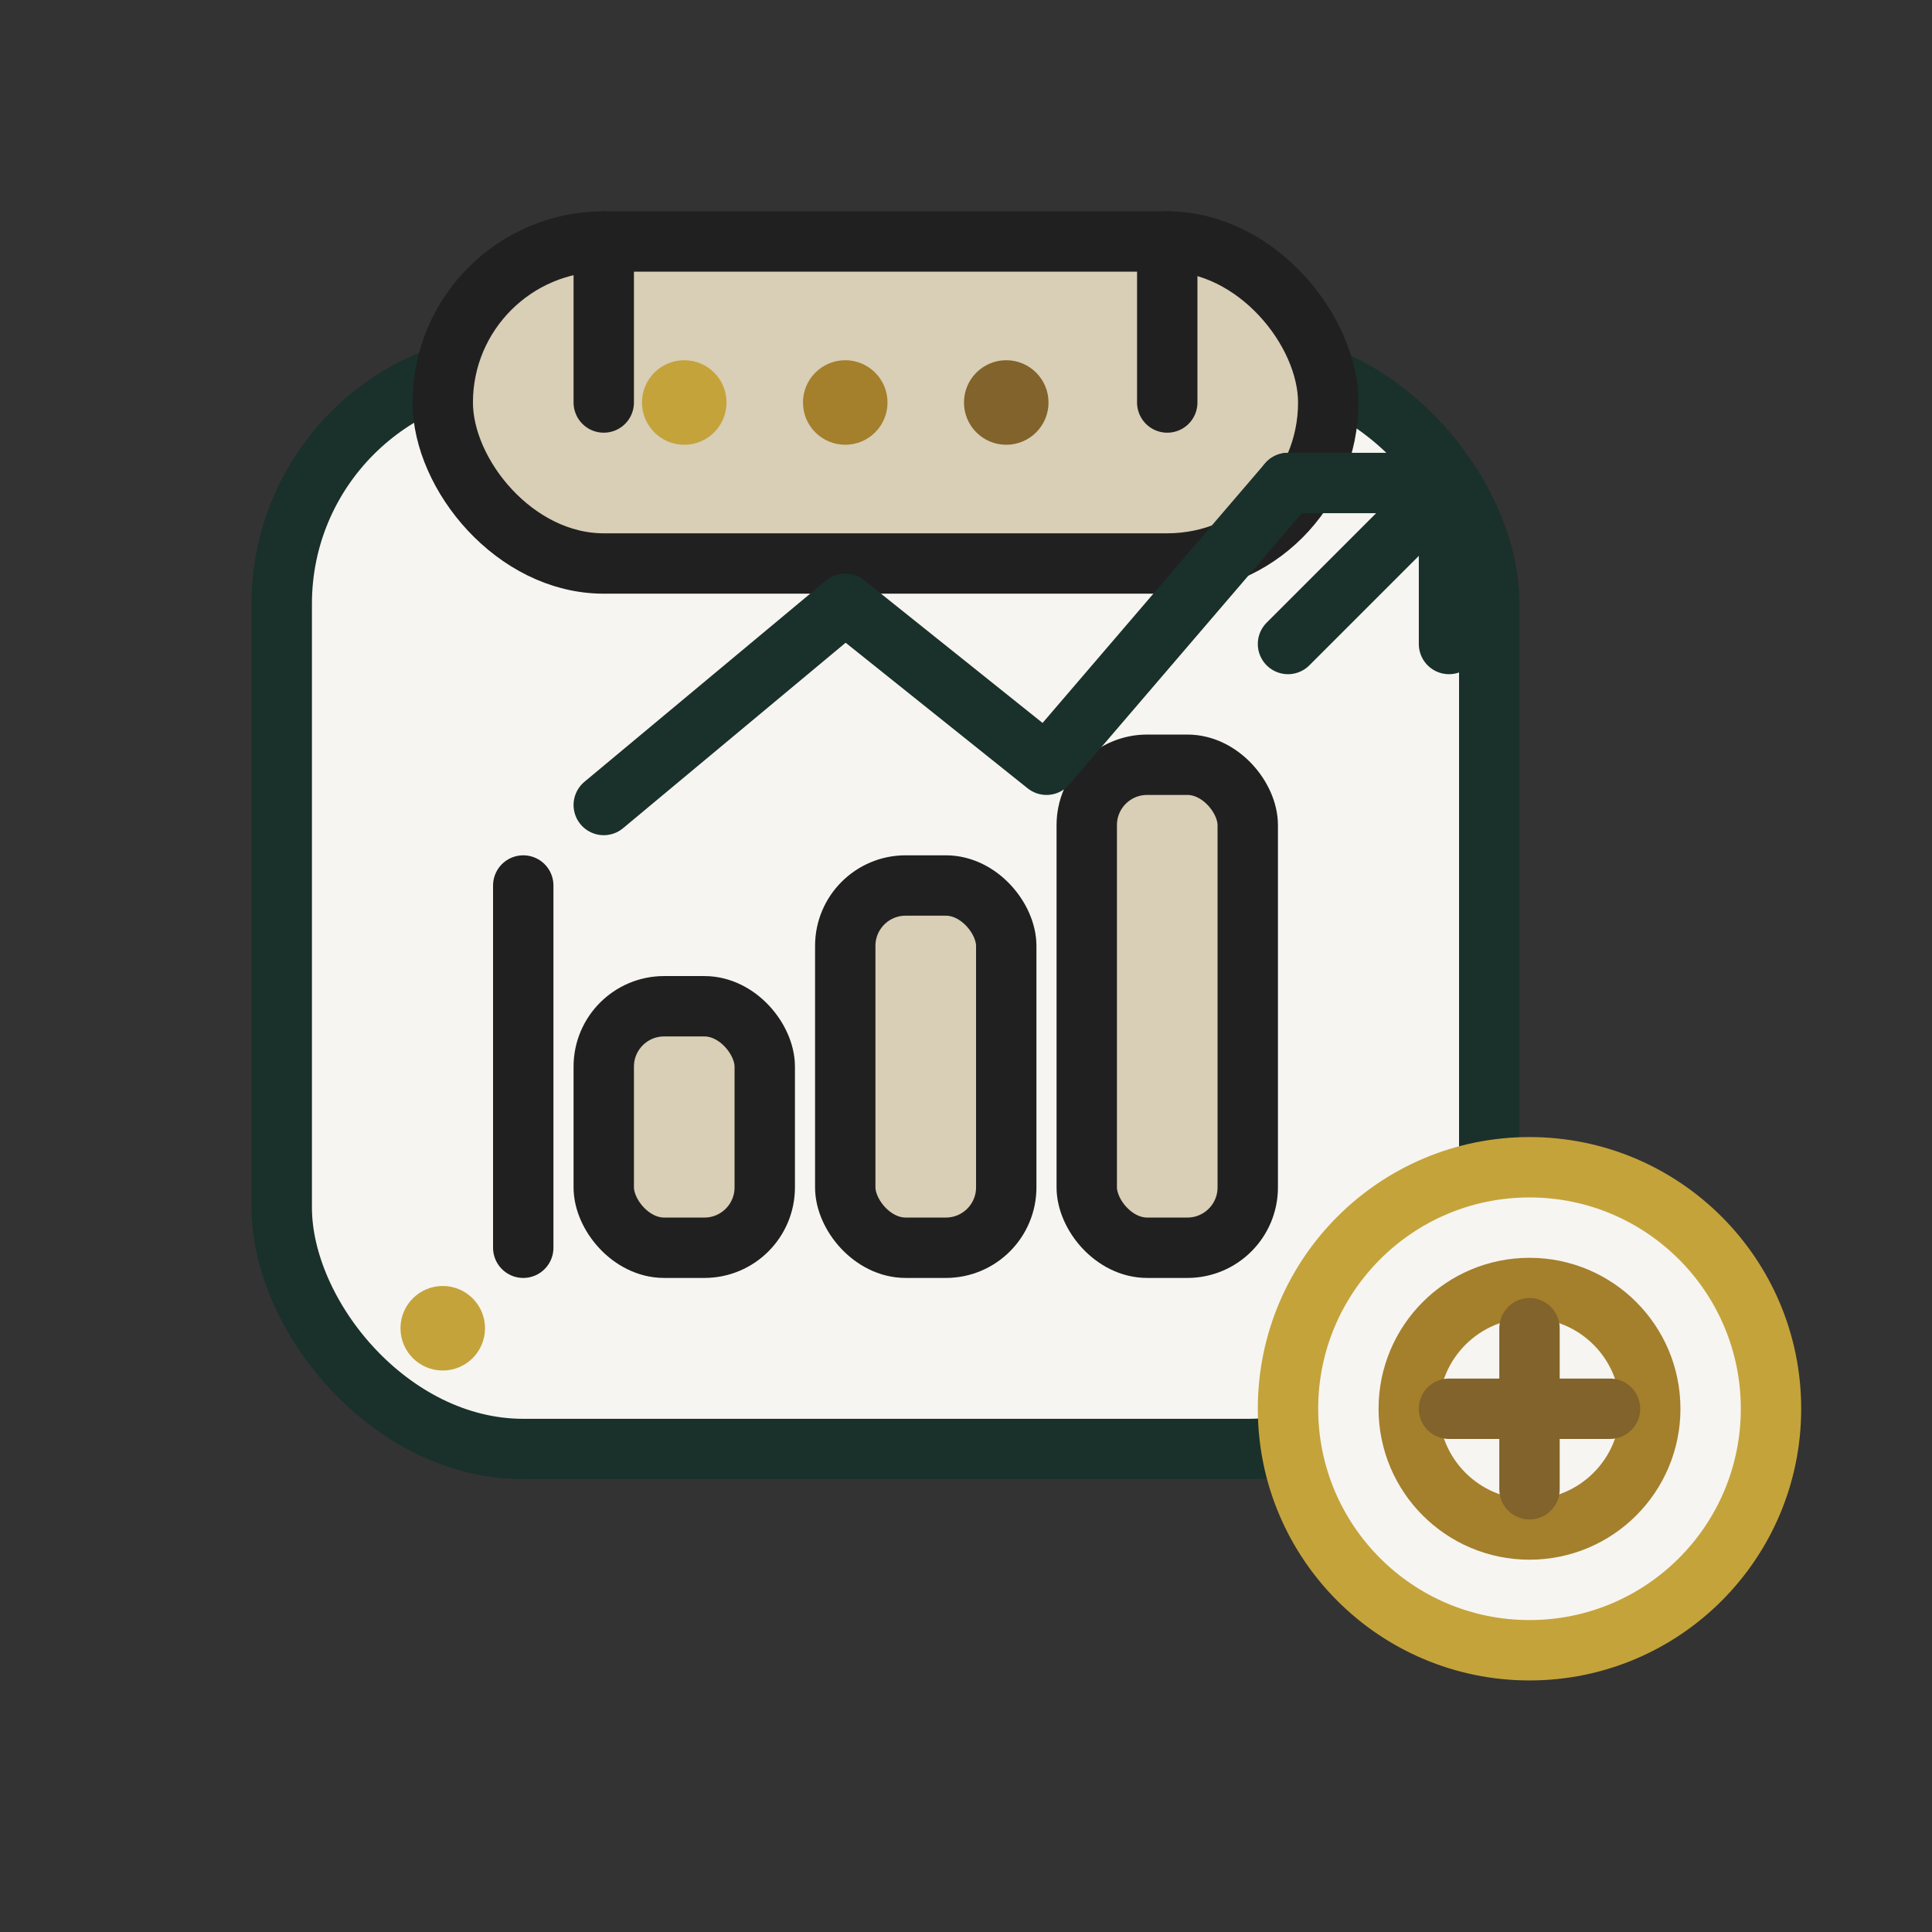
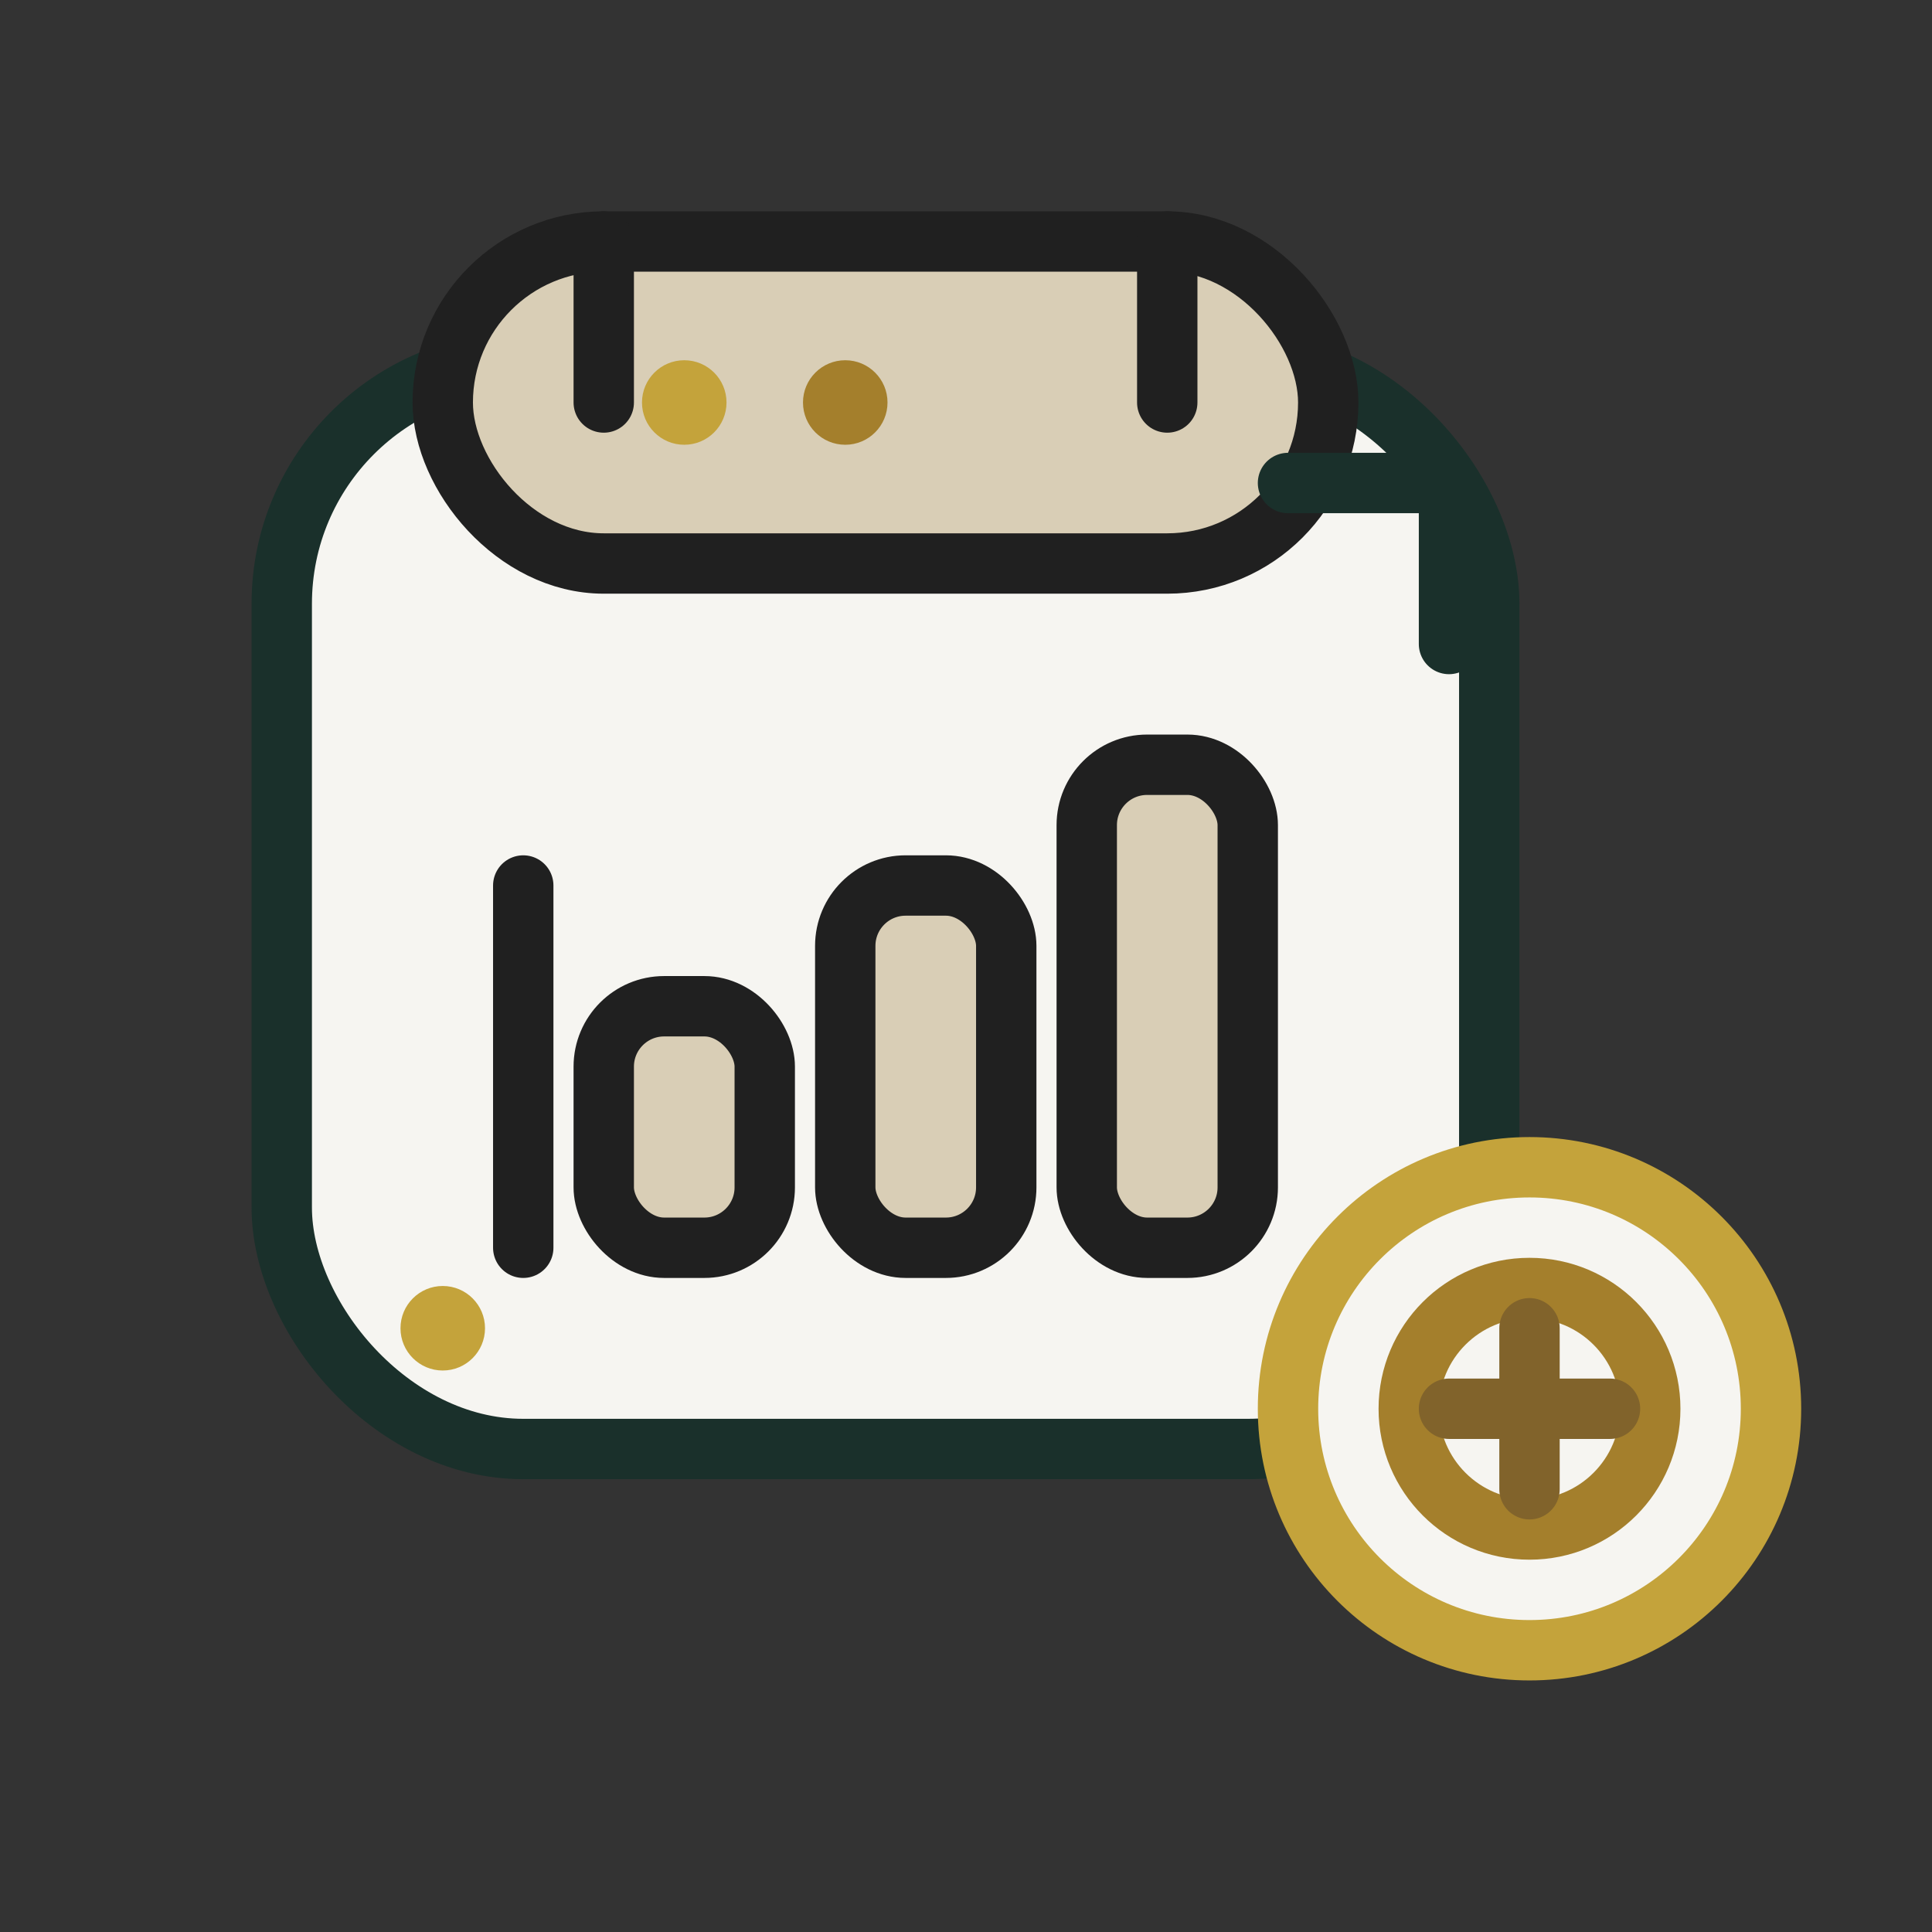
<svg xmlns="http://www.w3.org/2000/svg" width="96" height="96" viewBox="0 0 96 96" role="img" aria-label="Capacidad de inversión">
  <rect x="0" y="0" width="96" height="96" fill="#333333" stroke="none" />
  <g fill="none" stroke-linecap="round" stroke-linejoin="round">
    <rect x="14" y="18" width="60" height="54" rx="12" fill="#f6f5f1" stroke="#1a302b" stroke-width="3" />
    <rect x="22" y="12" width="44" height="16" rx="8" fill="#d9ceb6" stroke="#202020" stroke-width="3" />
    <path d="M30 12v8M58 12v8" stroke="#202020" stroke-width="3" />
    <circle cx="34" cy="20" r="2.1" fill="#c4a33b" stroke="none" />
    <circle cx="42" cy="20" r="2.1" fill="#a47f2c" stroke="none" />
-     <circle cx="50" cy="20" r="2.1" fill="#81632b" stroke="none" />
    <path d="M26 62V44" stroke="#202020" stroke-width="3" />
    <rect x="30" y="50" width="8" height="12" rx="3" fill="#d9ceb6" stroke="#202020" stroke-width="3" />
    <rect x="42" y="44" width="8" height="18" rx="3" fill="#d9ceb6" stroke="#202020" stroke-width="3" />
    <rect x="54" y="38" width="8" height="24" rx="3" fill="#d9ceb6" stroke="#202020" stroke-width="3" />
-     <path d="M30 40l12-10 10 8 12-14" stroke="#1a302b" stroke-width="3" />
    <path d="M64 24h8v8" stroke="#1a302b" stroke-width="3" />
-     <path d="M72 24l-8 8" stroke="#1a302b" stroke-width="3" />
    <circle cx="76" cy="70" r="12" fill="#f6f5f1" stroke="#c4a33b" stroke-width="3" />
    <circle cx="76" cy="70" r="6" fill="none" stroke="#a47f2c" stroke-width="3" />
    <path d="M76 66v8M72 70h8" stroke="#81632b" stroke-width="3" />
    <circle cx="22" cy="66" r="2.1" fill="#c4a33b" stroke="none" />
  </g>
</svg>